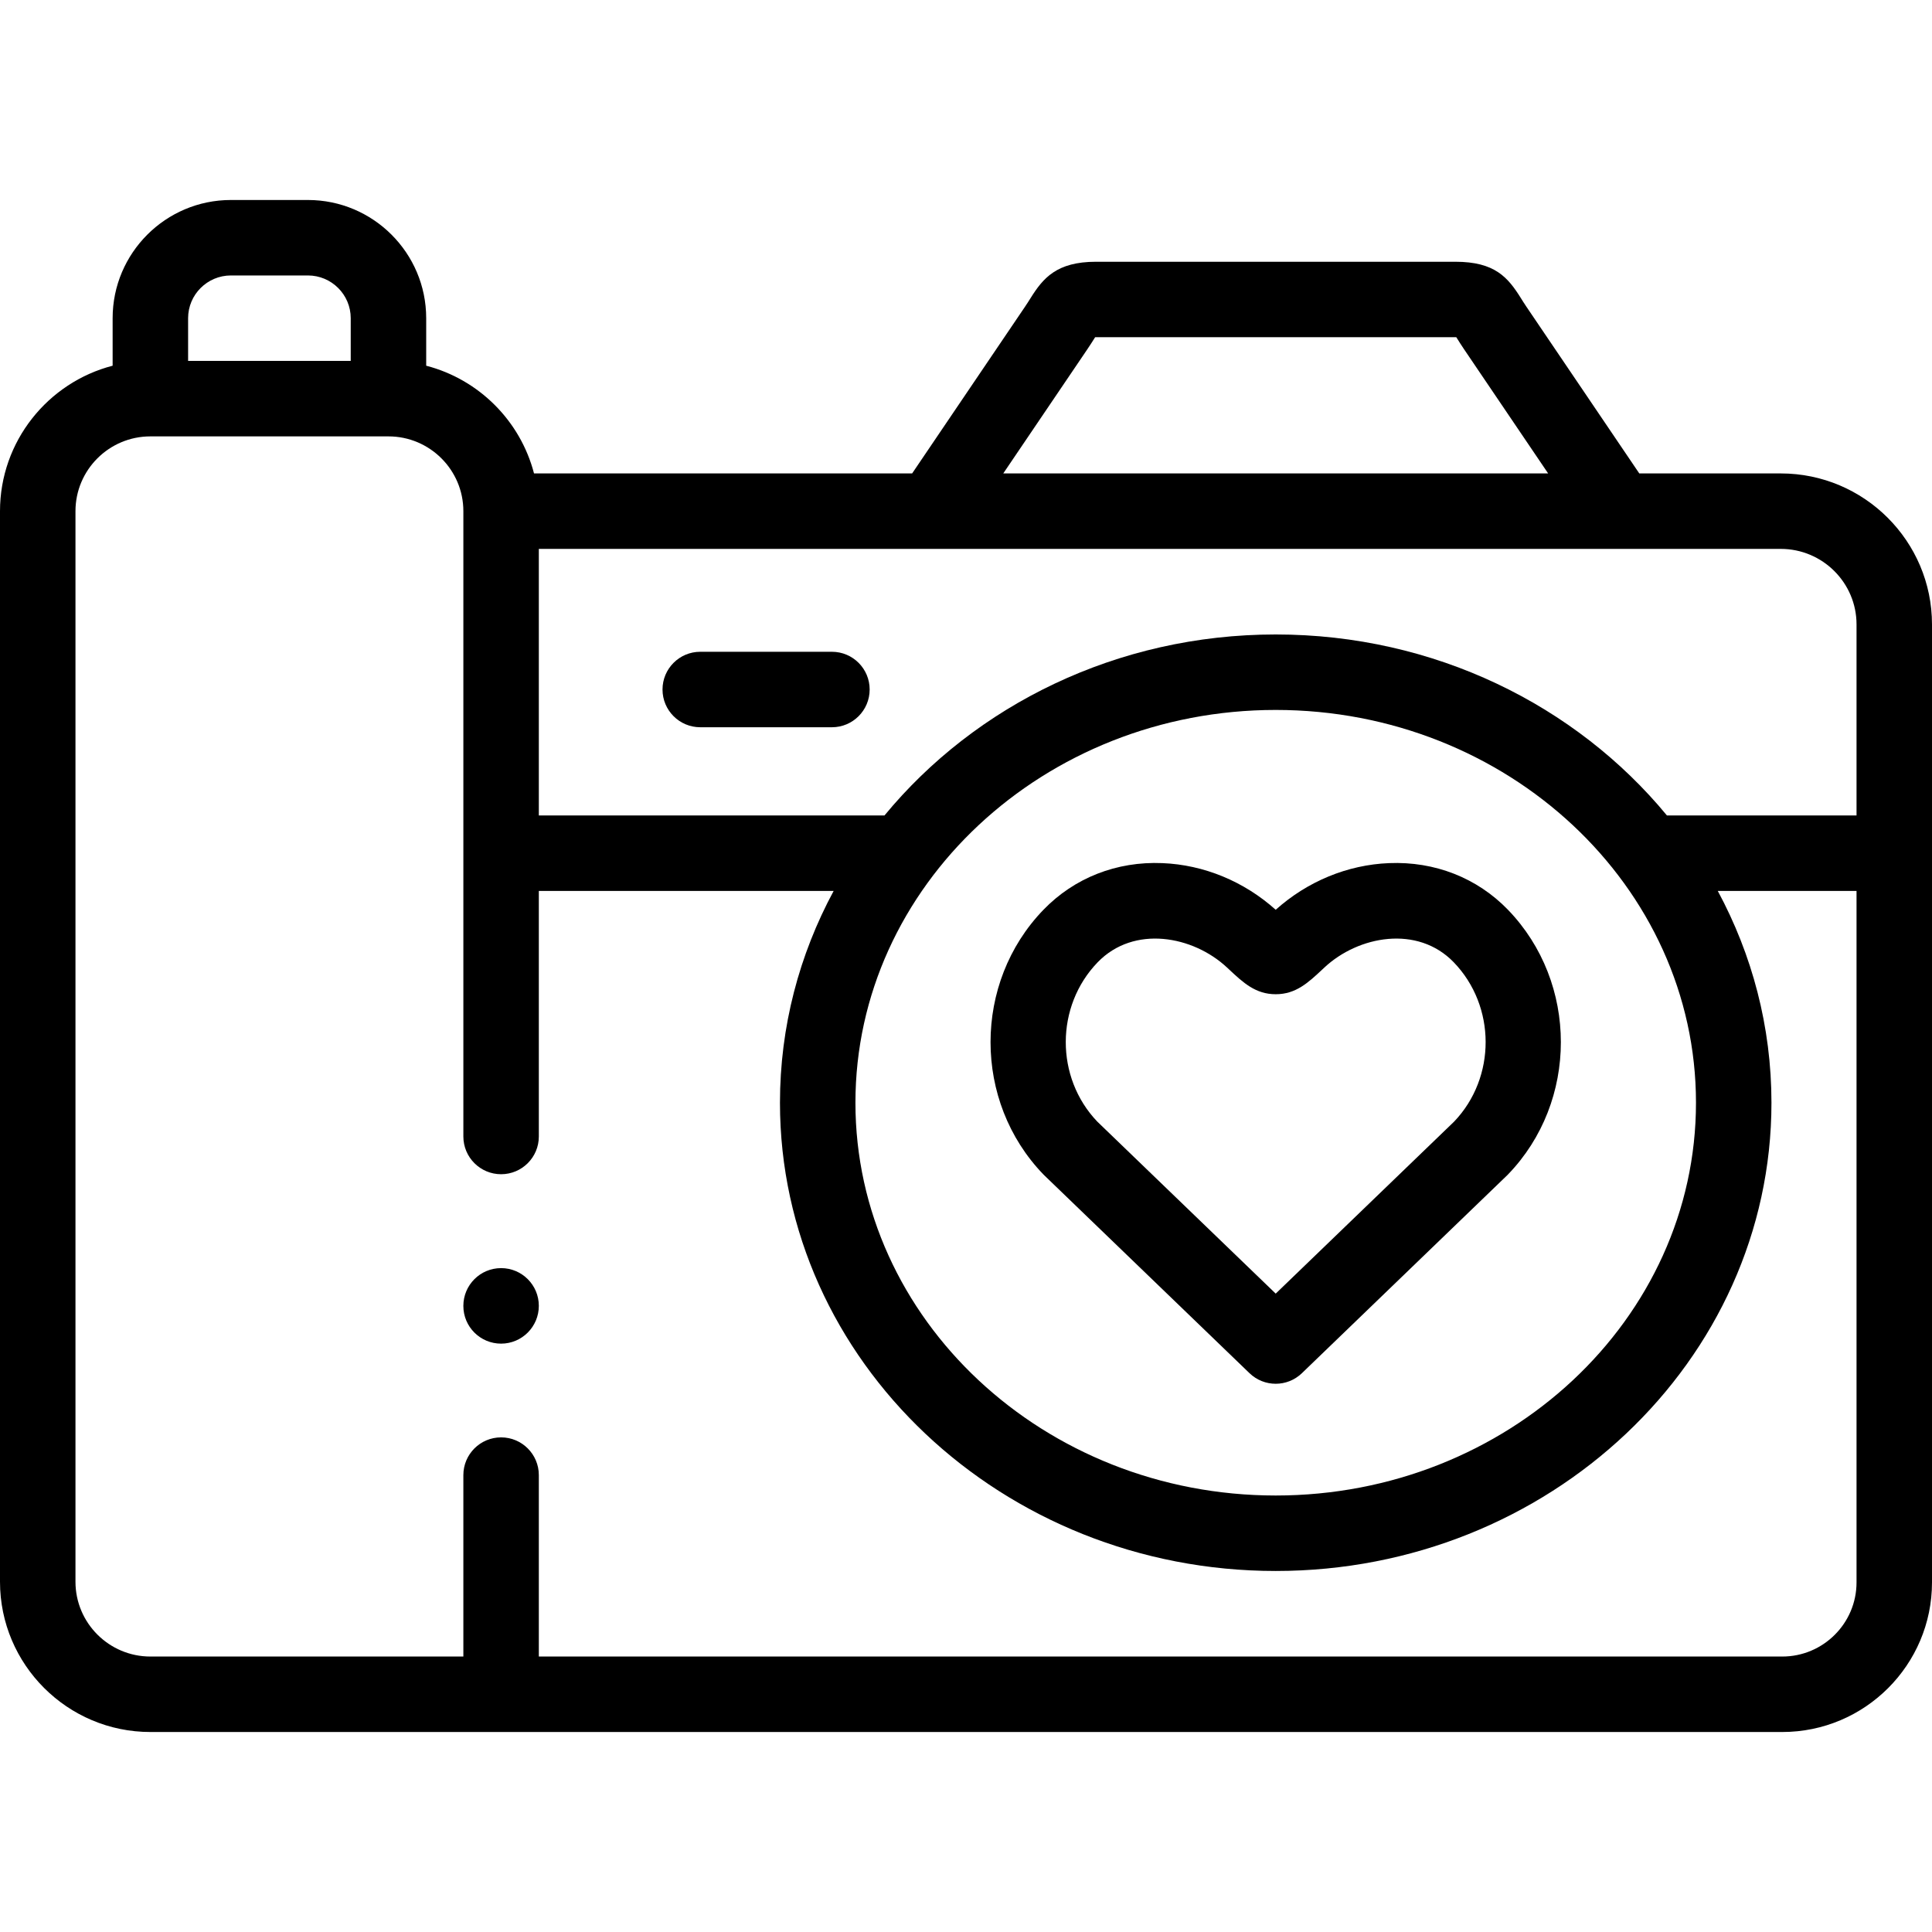
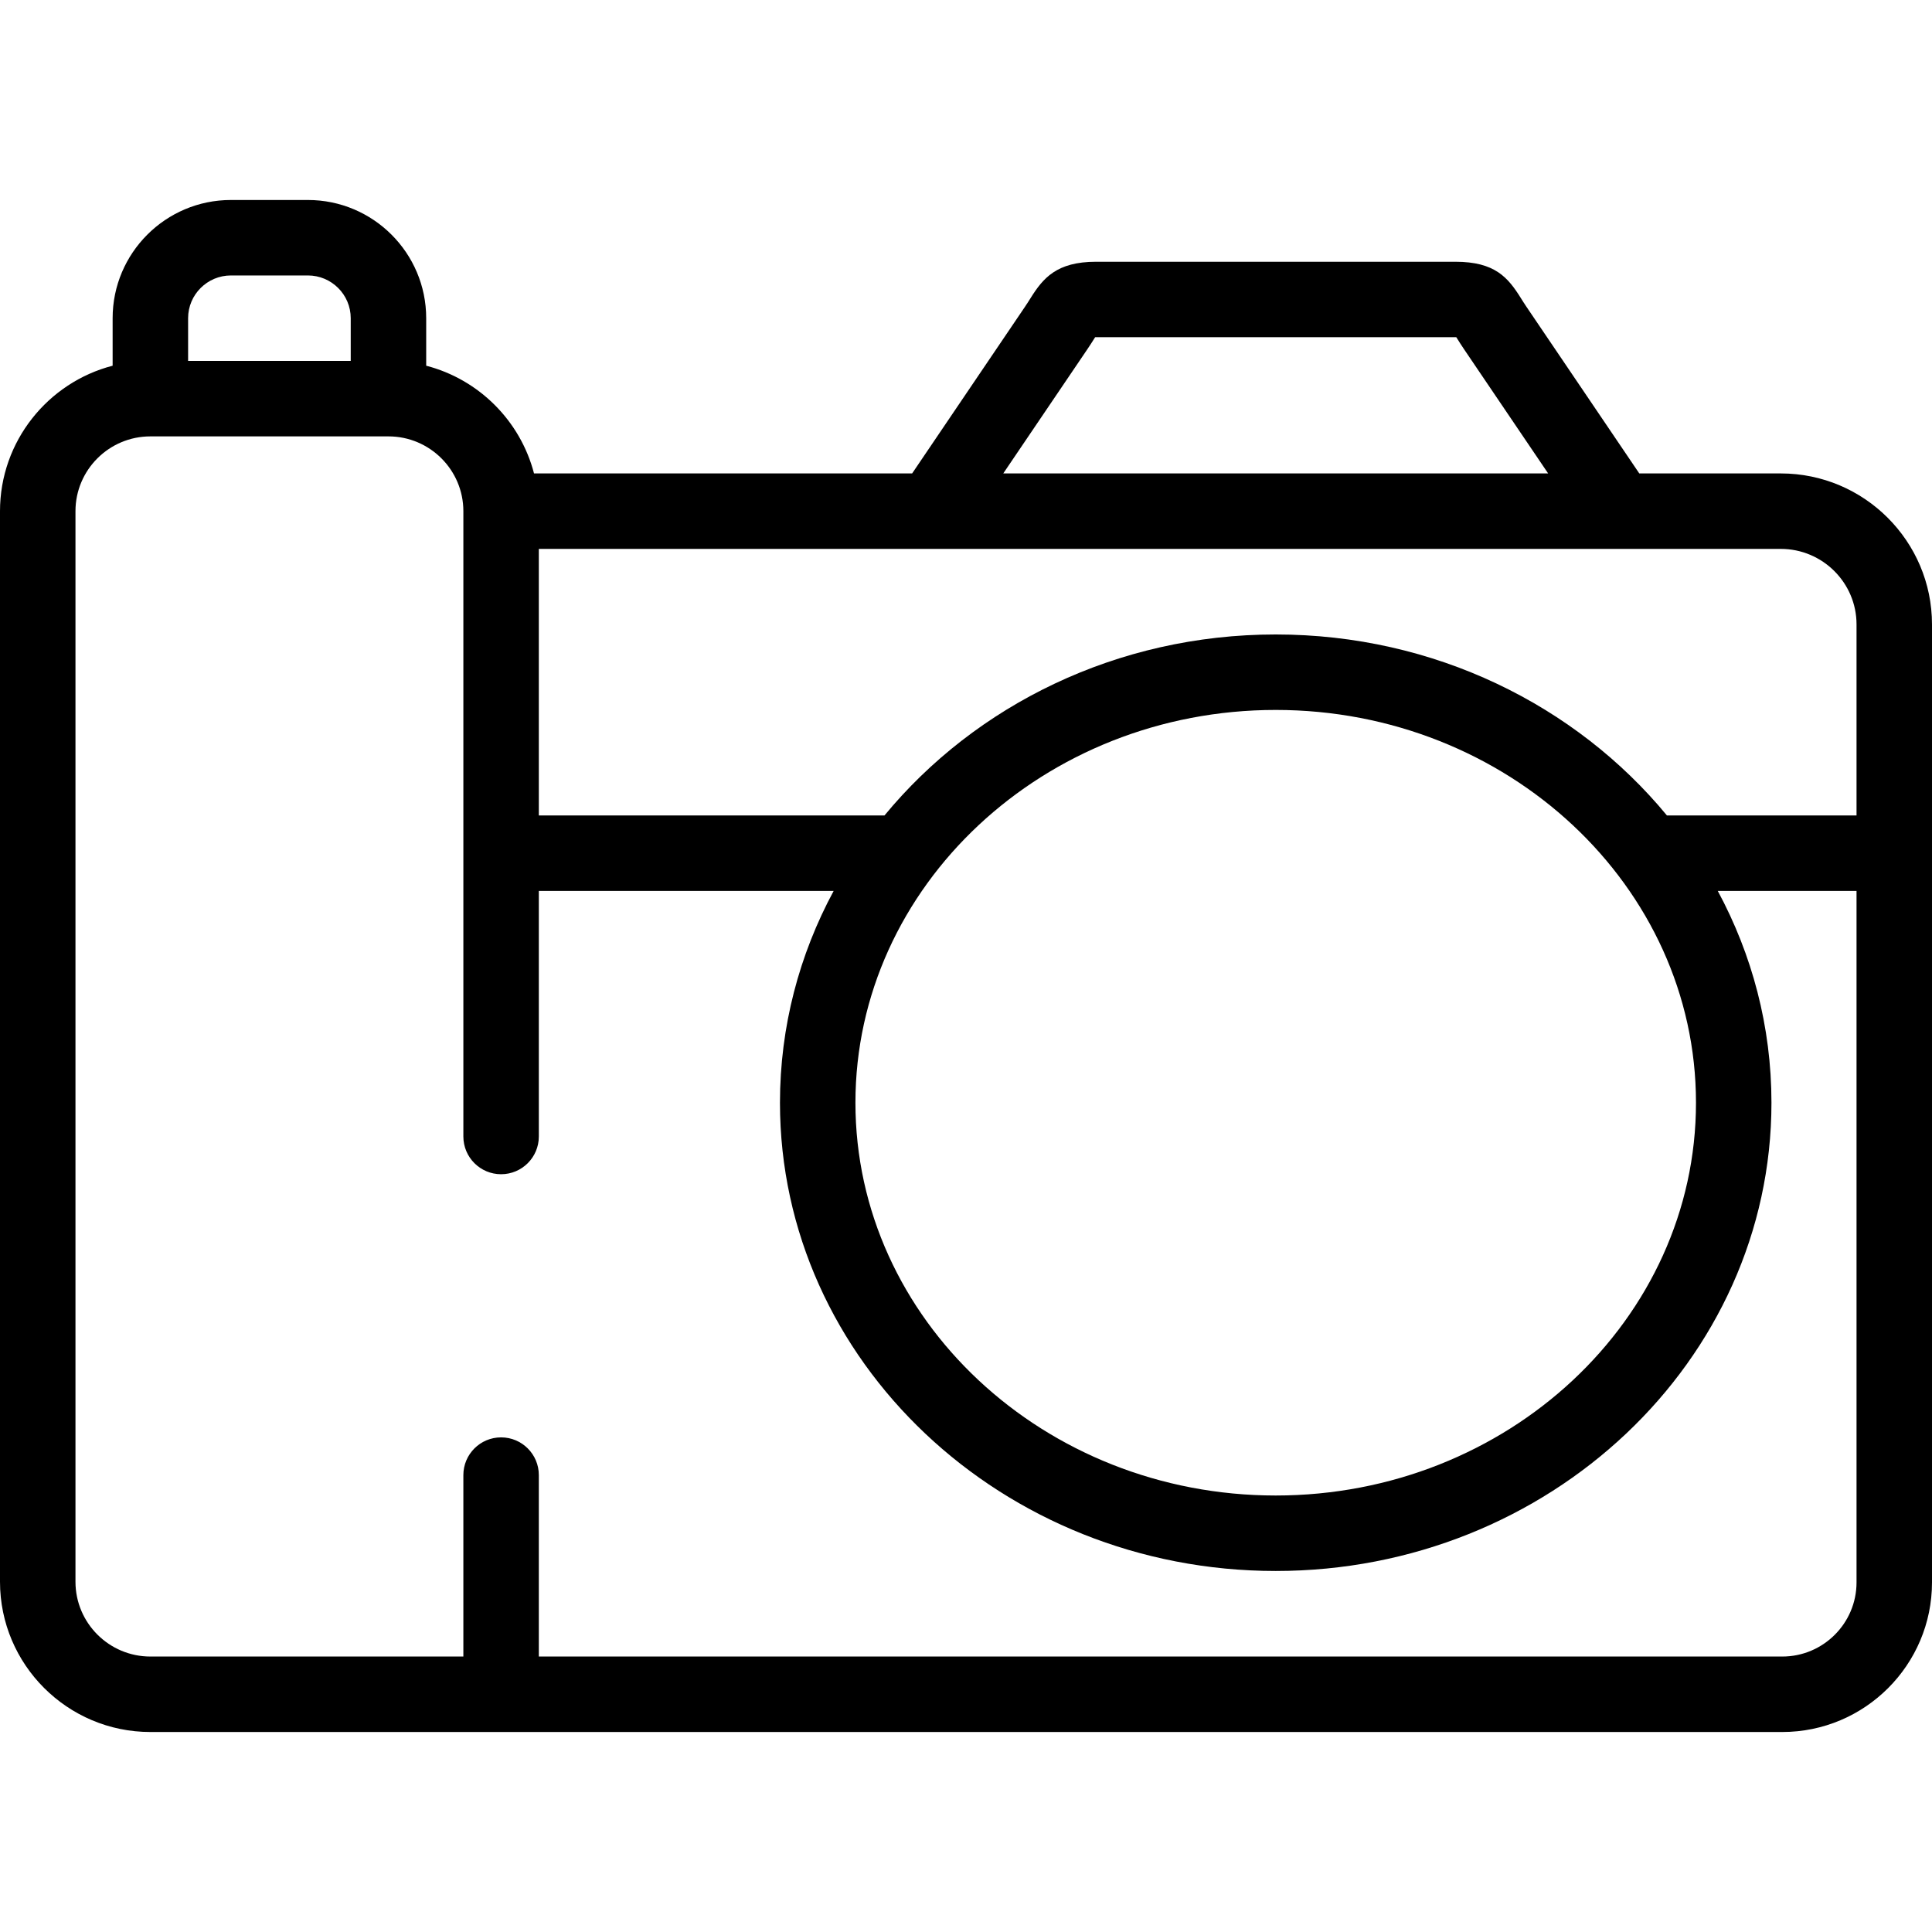
<svg xmlns="http://www.w3.org/2000/svg" id="Capa_1" height="512" viewBox="0 0 512 512" width="512">
  <g>
-     <path d="m220.469 172.728h-34.895c-5.522 0-10 4.478-10 10s4.478 10 10 10h34.895c5.522 0 10-4.478 10-10s-4.478-10-10-10z" />
-     <path d="m276.768 311.495 54.367 52.416c1.937 1.867 4.438 2.801 6.94 2.801s5.004-.934 6.94-2.801l54.368-52.416c.085-.082.169-.166.251-.251 18.682-19.336 18.682-50.799-.004-70.141-8.192-8.468-19.396-12.863-31.52-12.369-11.002.445-21.627 4.828-30.035 12.366-8.407-7.538-19.032-11.921-30.036-12.366-12.126-.506-23.327 3.9-31.523 12.374-18.683 19.337-18.683 50.8 0 70.136.083.085.167.169.252.251zm14.128-56.485c9.616-9.942 25.284-7.014 34.282 1.397l.479.448c3.794 3.555 7.07 6.625 12.419 6.625 5.348 0 8.624-3.07 12.418-6.625l.477-.445c9-8.414 24.669-11.341 34.28-1.405 11.241 11.635 11.279 30.541.114 42.225l-47.29 45.592-47.29-45.593c-11.163-11.684-11.126-30.589.111-42.219z" />
    <path d="m471.925 125.465h-37.496l-29.907-44.171c-.58-.856-1.052-1.614-1.469-2.282-3.417-5.464-6.865-9.644-17.356-9.644h-95.242c-10.452 0-14.033 4.355-17.332 9.617-.42.669-.895 1.43-1.492 2.309l-29.907 44.171h-100.203c-3.621-13.938-14.626-24.932-28.575-28.548v-12.594c0-17.271-14.061-31.323-31.344-31.323h-20.41c-17.283 0-31.344 14.052-31.344 31.323v12.594c-17.148 4.445-29.848 20.042-29.848 38.548v283.717c0 21.956 17.876 39.818 39.849 39.818h92.946 339.527c21.878 0 39.678-17.786 39.678-39.648v-253.87c0-22.065-17.978-40.017-40.075-40.017zm20.075 40.017v50.628h-50.243c-24.06-29.172-61.589-47.97-103.682-47.97s-79.621 18.798-103.681 47.97h-91.599v-70.646h104.189.051 182.081c.006 0 .011.001.016.001.004 0 .009-.001.013-.001h42.78c11.069.001 20.075 8.98 20.075 20.018zm-153.925 22.659c61.414 0 111.378 46.695 111.378 104.092s-49.964 104.093-111.378 104.093c-61.413 0-111.377-46.696-111.377-104.093s49.964-104.092 111.377-104.092zm-49.897-95.615c.745-1.096 1.354-2.064 1.89-2.918.049-.077.099-.158.15-.239.075-.001.153-.001.236-.001h95.242c.085 0 .167 0 .244.001.053.084.104.167.154.247.529.847 1.131 1.806 1.866 2.891l22.315 32.958h-144.4zm-226.986-19.526h20.409c6.256 0 11.345 5.079 11.345 11.323v11.323h-43.097v-11.323c0-6.244 5.089-11.323 11.343-11.323zm411.13 366h-329.527v-48.08c0-5.522-4.478-10-10-10s-10 4.478-10 10v48.08h-82.946c-10.945 0-19.849-8.891-19.849-19.818v-283.717c0-10.928 8.904-19.818 19.849-19.818h63.098c10.944 0 19.849 8.891 19.849 19.818v165.716c0 5.522 4.478 10 10 10s10-4.478 10-10v-65.07h78.127c-9.092 16.863-14.224 35.937-14.224 56.122 0 68.425 58.936 124.093 131.377 124.093 72.442 0 131.378-55.668 131.378-124.093 0-20.186-5.132-39.259-14.224-56.122h36.77v183.241c0 10.834-8.827 19.648-19.678 19.648z" />
-     <path d="m132.795 336.064c-5.522 0-10 4.478-10 10v.028c0 5.522 4.478 9.986 10 9.986s10-4.492 10-10.015-4.478-9.999-10-9.999z" />
  </g>
</svg>